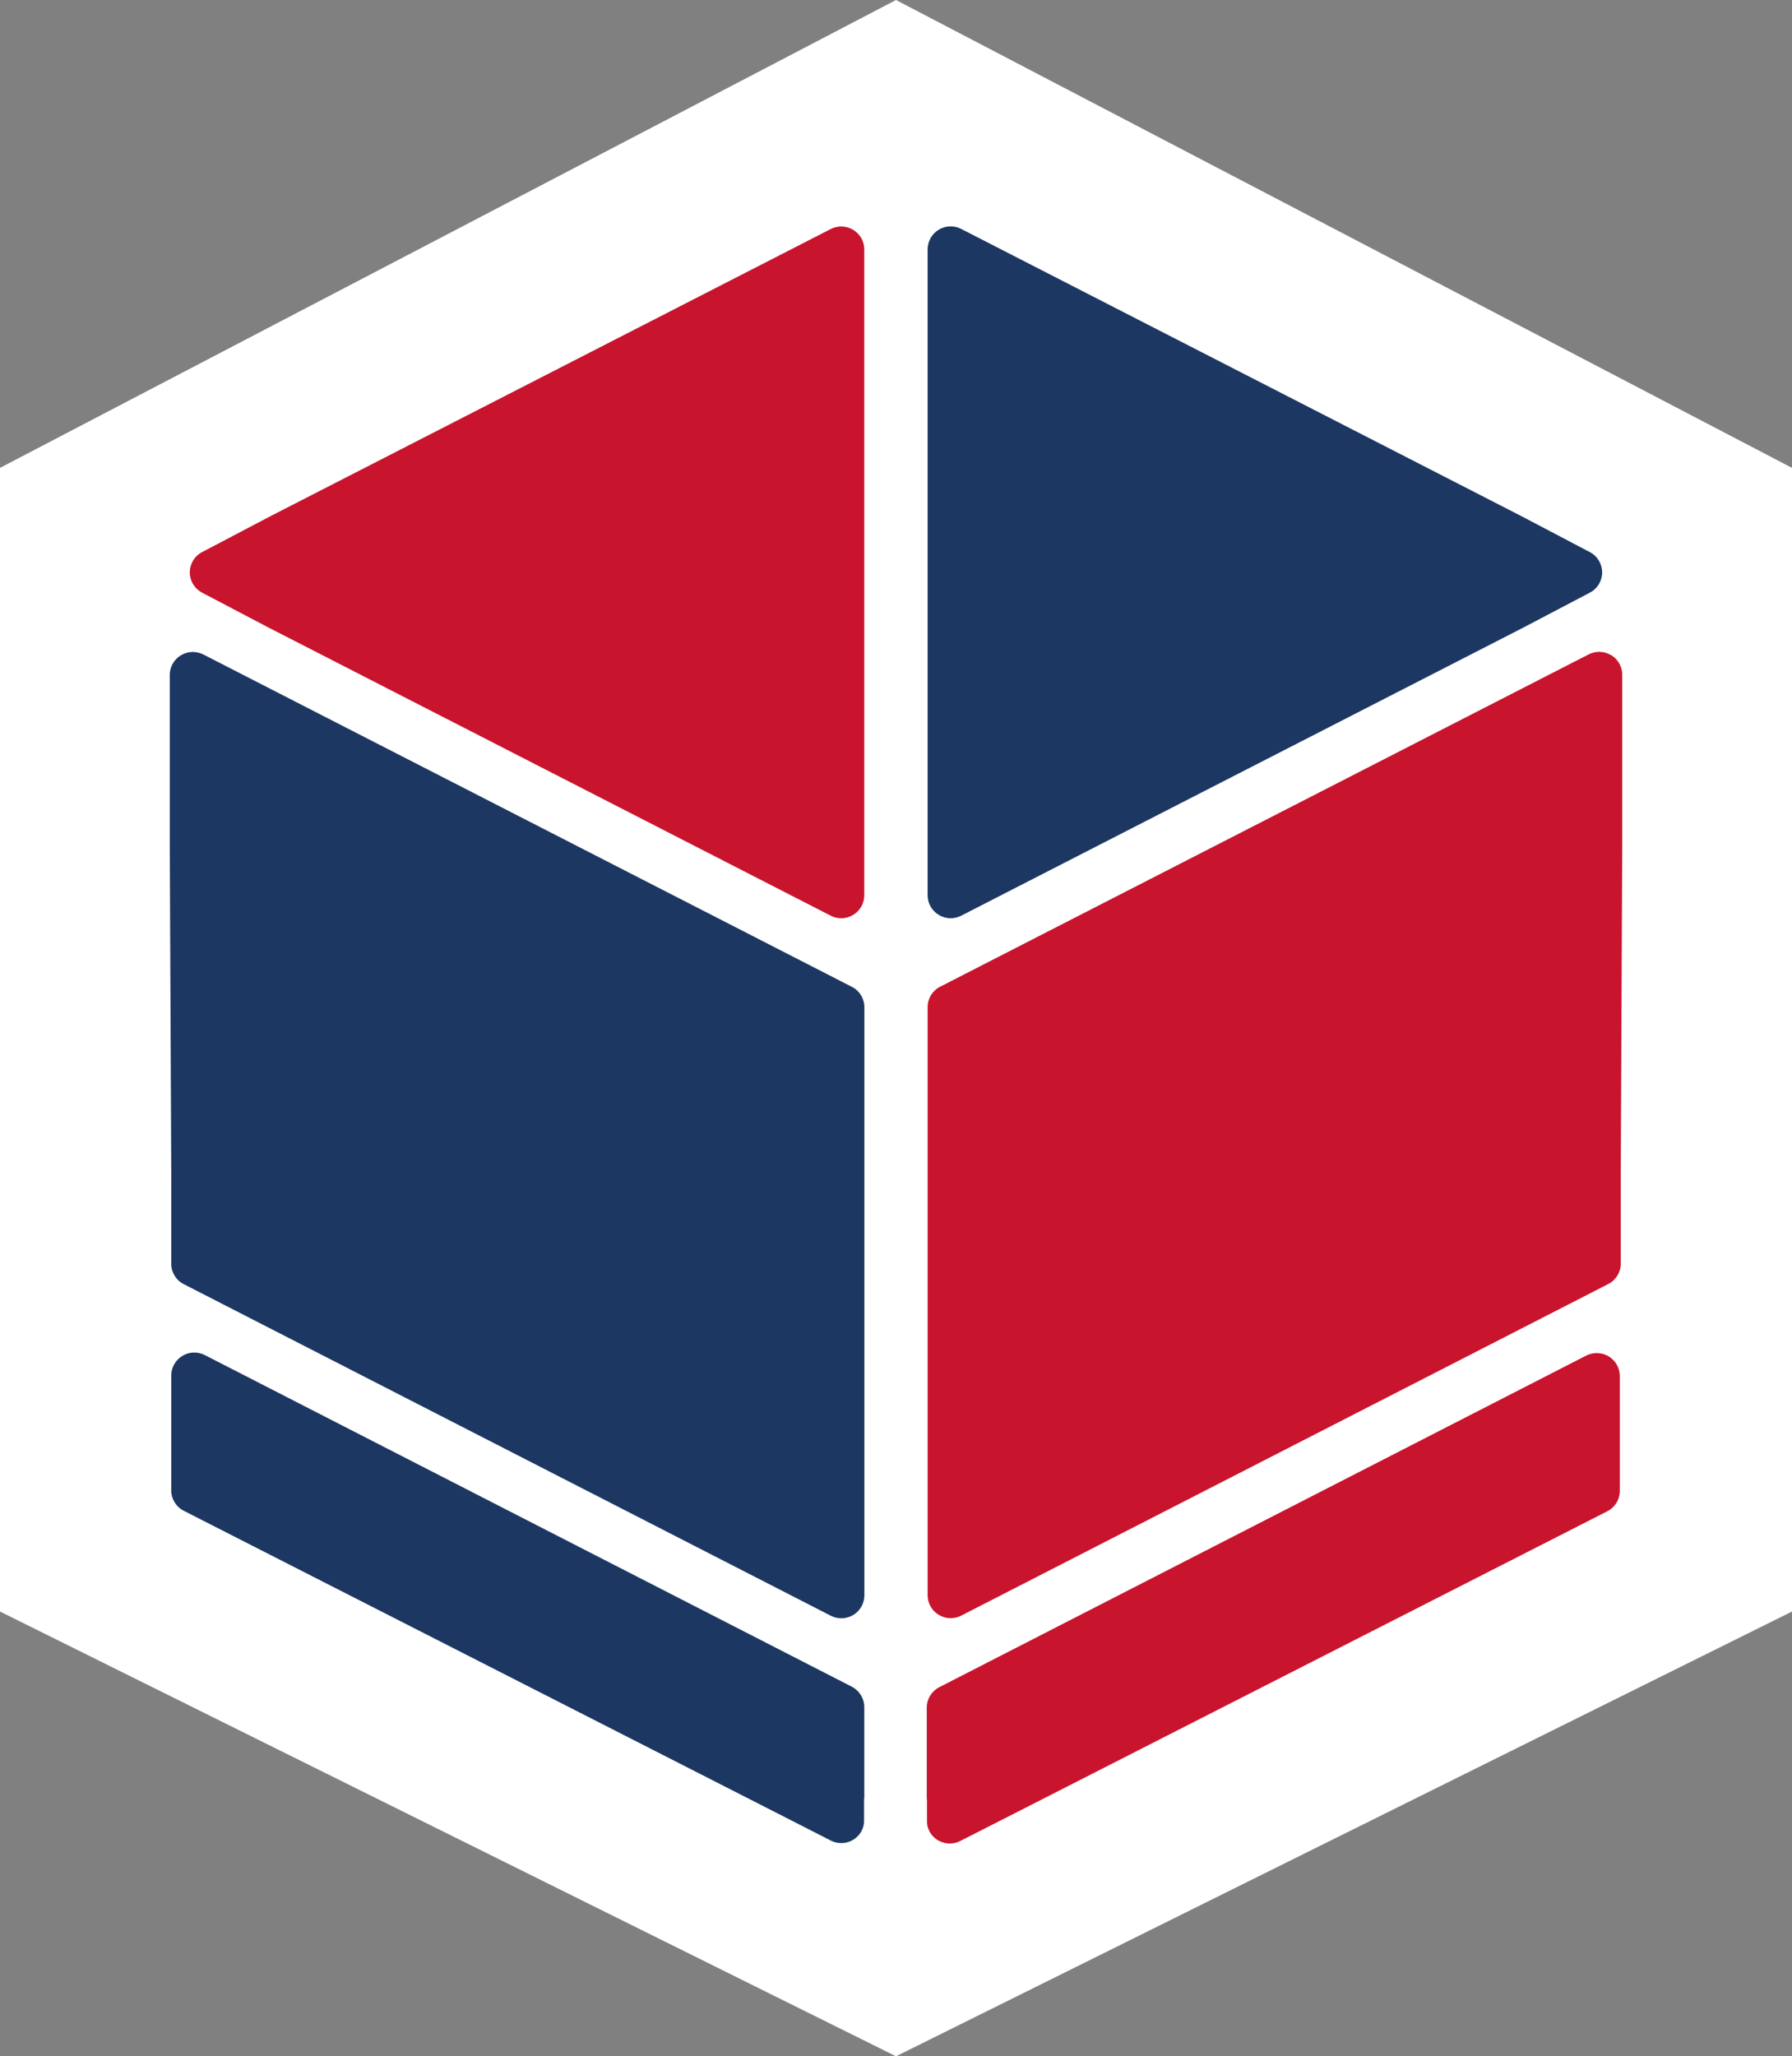
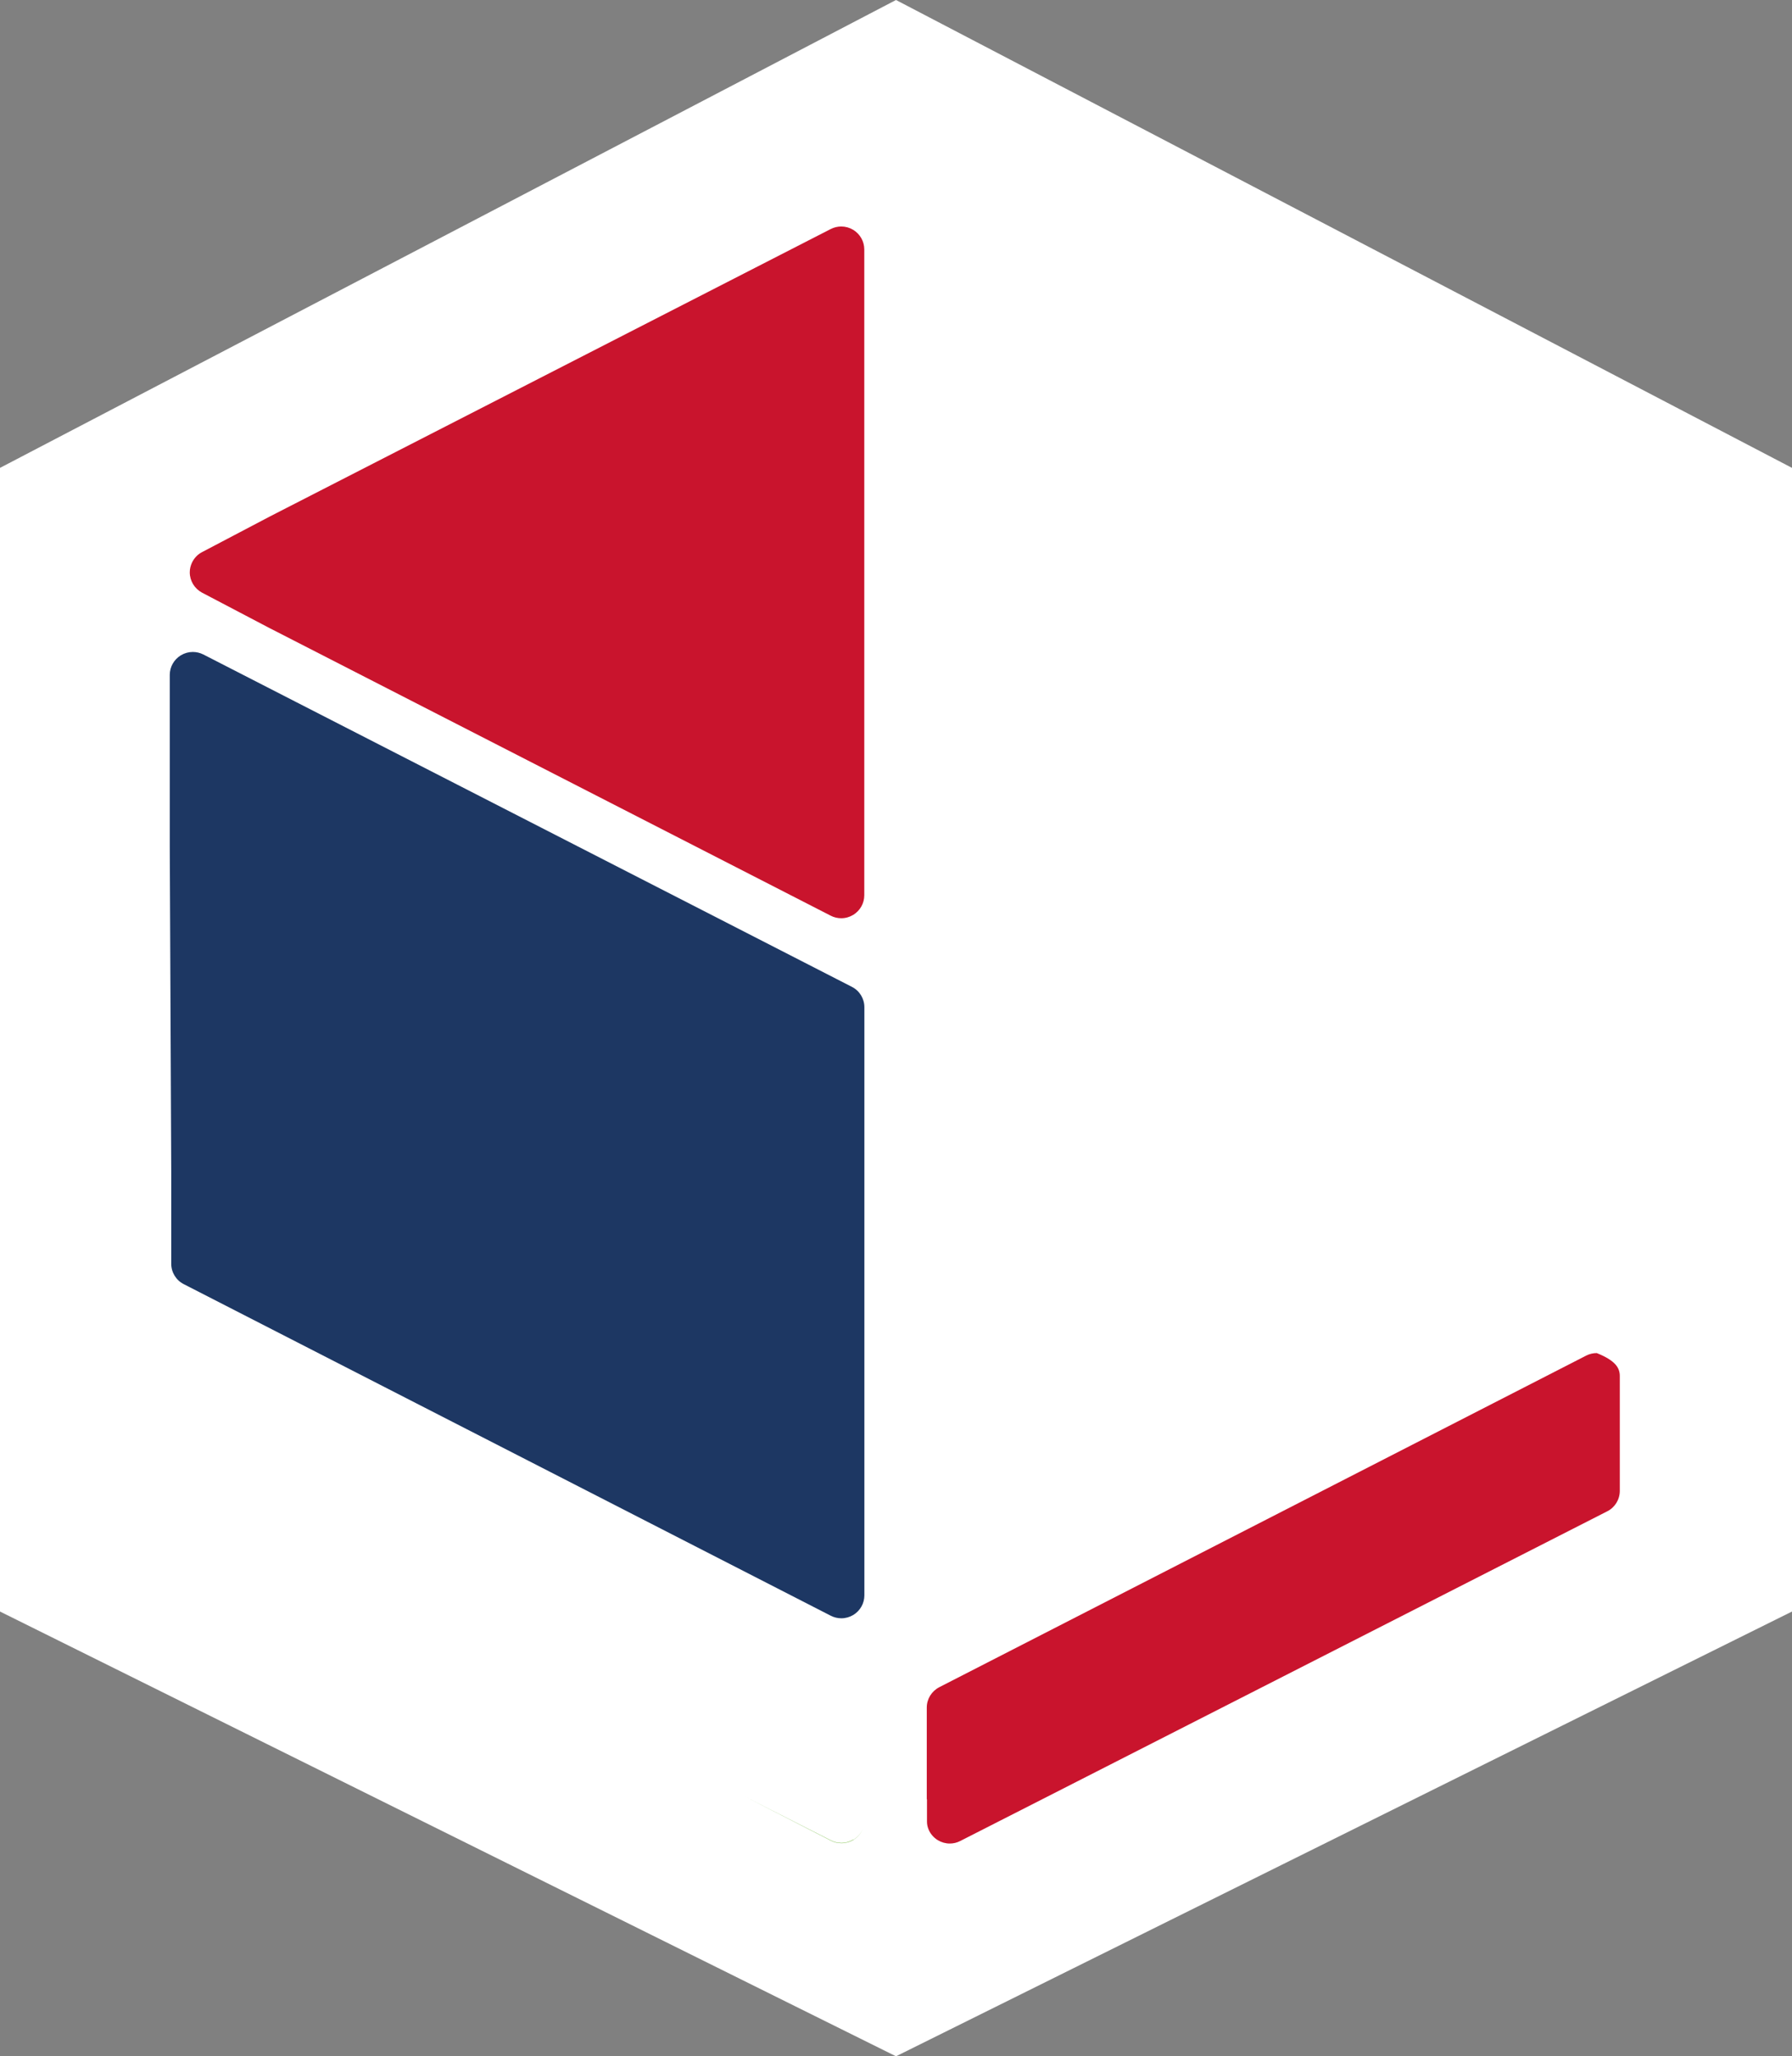
<svg xmlns="http://www.w3.org/2000/svg" width="95" height="109" viewBox="0 0 95 109" fill="none">
  <rect x="0" y="0" width="95" height="109" fill="#808080" stroke="none" />
  <path d="M47.5 0L95 24.801V85.424L47.5 109L0 85.424V24.801L47.5 0Z" fill="white" />
-   <path d="M49.761 48.495C49.956 48.612 50.174 48.674 50.397 48.674C50.587 48.674 50.776 48.629 50.955 48.54L80.696 33.298C80.696 33.298 80.702 33.298 80.707 33.292L84.288 31.413C84.689 31.201 84.94 30.788 84.935 30.337C84.935 30.153 84.89 29.974 84.812 29.813C84.701 29.584 84.522 29.389 84.282 29.266L80.707 27.387C80.707 27.387 80.702 27.387 80.696 27.381L50.955 12.134C50.782 12.045 50.587 12 50.397 12C50.174 12 49.956 12.061 49.761 12.178C49.399 12.402 49.176 12.792 49.176 13.216V47.458C49.176 47.882 49.399 48.272 49.761 48.495Z" fill="#1D3763" />
-   <path d="M85.414 34.731C85.219 34.614 85.002 34.553 84.779 34.553C84.589 34.553 84.399 34.597 84.221 34.687L79.313 37.202L49.839 52.304C49.432 52.51 49.176 52.929 49.176 53.386V84.561C49.176 84.984 49.399 85.375 49.761 85.598C49.956 85.715 50.174 85.776 50.397 85.776C50.587 85.776 50.776 85.732 50.955 85.642L85.258 68.064C85.665 67.858 85.922 67.44 85.922 66.982V62.091L86 44.853V35.763C86 35.339 85.777 34.949 85.414 34.726V34.731Z" fill="#C9142D" />
  <path d="M45.819 47.464V13.222C45.819 12.798 45.596 12.407 45.234 12.184C45.039 12.067 44.821 12.006 44.598 12.006C44.409 12.006 44.219 12.05 44.041 12.14L14.299 27.381C14.299 27.381 14.293 27.381 14.288 27.387L10.713 29.266C10.473 29.389 10.295 29.584 10.183 29.813C10.105 29.975 10.06 30.153 10.06 30.337C10.06 30.789 10.312 31.201 10.707 31.413L14.288 33.293C14.288 33.293 14.293 33.293 14.299 33.298L44.041 48.54C44.213 48.629 44.409 48.674 44.598 48.674C44.821 48.674 45.039 48.612 45.234 48.495C45.596 48.272 45.819 47.882 45.819 47.458V47.464Z" fill="#C9142D" />
  <path d="M9.586 34.737C9.781 34.62 9.998 34.559 10.221 34.559C10.411 34.559 10.601 34.603 10.779 34.692L15.687 37.208L45.16 52.31C45.568 52.516 45.824 52.934 45.824 53.392V84.567C45.824 84.99 45.601 85.381 45.239 85.604C45.043 85.721 44.826 85.782 44.603 85.782C44.413 85.782 44.224 85.738 44.045 85.648L9.742 68.07C9.335 67.864 9.078 67.445 9.078 66.988V62.097L9 44.865V35.774C9 35.35 9.223 34.96 9.586 34.737Z" fill="#1D3763" />
  <path d="M45.239 97.509C45.044 97.626 44.827 97.688 44.603 97.688C44.414 97.688 44.224 97.643 44.051 97.554L39.473 95.223L44.051 97.57C44.224 97.66 44.419 97.704 44.609 97.704C44.832 97.704 45.05 97.643 45.245 97.526C45.479 97.386 45.652 97.175 45.747 96.929C45.652 97.169 45.479 97.375 45.25 97.515L45.239 97.509Z" fill="#66B32E" />
-   <path d="M45.819 95.341V90.489C45.819 90.032 45.562 89.619 45.155 89.407L15.809 74.367L10.857 71.829C10.684 71.74 10.489 71.695 10.3 71.695C10.076 71.695 9.859 71.757 9.664 71.874C9.301 72.097 9.078 72.487 9.078 72.911V78.142V79.001C9.078 79.458 9.335 79.877 9.742 80.083L39.467 95.23L44.045 97.561C44.218 97.65 44.408 97.695 44.597 97.695C44.82 97.695 45.038 97.633 45.233 97.516C45.462 97.377 45.635 97.171 45.729 96.931C45.78 96.808 45.807 96.674 45.807 96.535V96.524C45.807 96.524 45.807 96.501 45.807 96.485V95.352L45.819 95.341Z" fill="#1D3763" />
-   <path d="M49.131 95.369V92.168V90.517C49.131 90.059 49.387 89.647 49.794 89.435L79.14 74.394L84.092 71.856C84.265 71.767 84.46 71.723 84.65 71.723C84.873 71.723 85.091 71.784 85.286 71.901C85.648 72.124 85.871 72.515 85.871 72.938V78.169V79.028C85.871 79.486 85.615 79.904 85.208 80.11L55.483 95.257L50.904 97.588C50.731 97.677 50.542 97.722 50.352 97.722C50.129 97.722 49.912 97.661 49.716 97.544C49.488 97.404 49.315 97.198 49.22 96.958C49.17 96.835 49.142 96.701 49.142 96.562V96.551C49.142 96.551 49.142 96.529 49.142 96.512V95.38L49.131 95.369Z" fill="#C9142D" />
+   <path d="M49.131 95.369V92.168V90.517C49.131 90.059 49.387 89.647 49.794 89.435L79.14 74.394L84.092 71.856C84.265 71.767 84.46 71.723 84.65 71.723C85.648 72.124 85.871 72.515 85.871 72.938V78.169V79.028C85.871 79.486 85.615 79.904 85.208 80.11L55.483 95.257L50.904 97.588C50.731 97.677 50.542 97.722 50.352 97.722C50.129 97.722 49.912 97.661 49.716 97.544C49.488 97.404 49.315 97.198 49.22 96.958C49.17 96.835 49.142 96.701 49.142 96.562V96.551C49.142 96.551 49.142 96.529 49.142 96.512V95.38L49.131 95.369Z" fill="#C9142D" />
</svg>